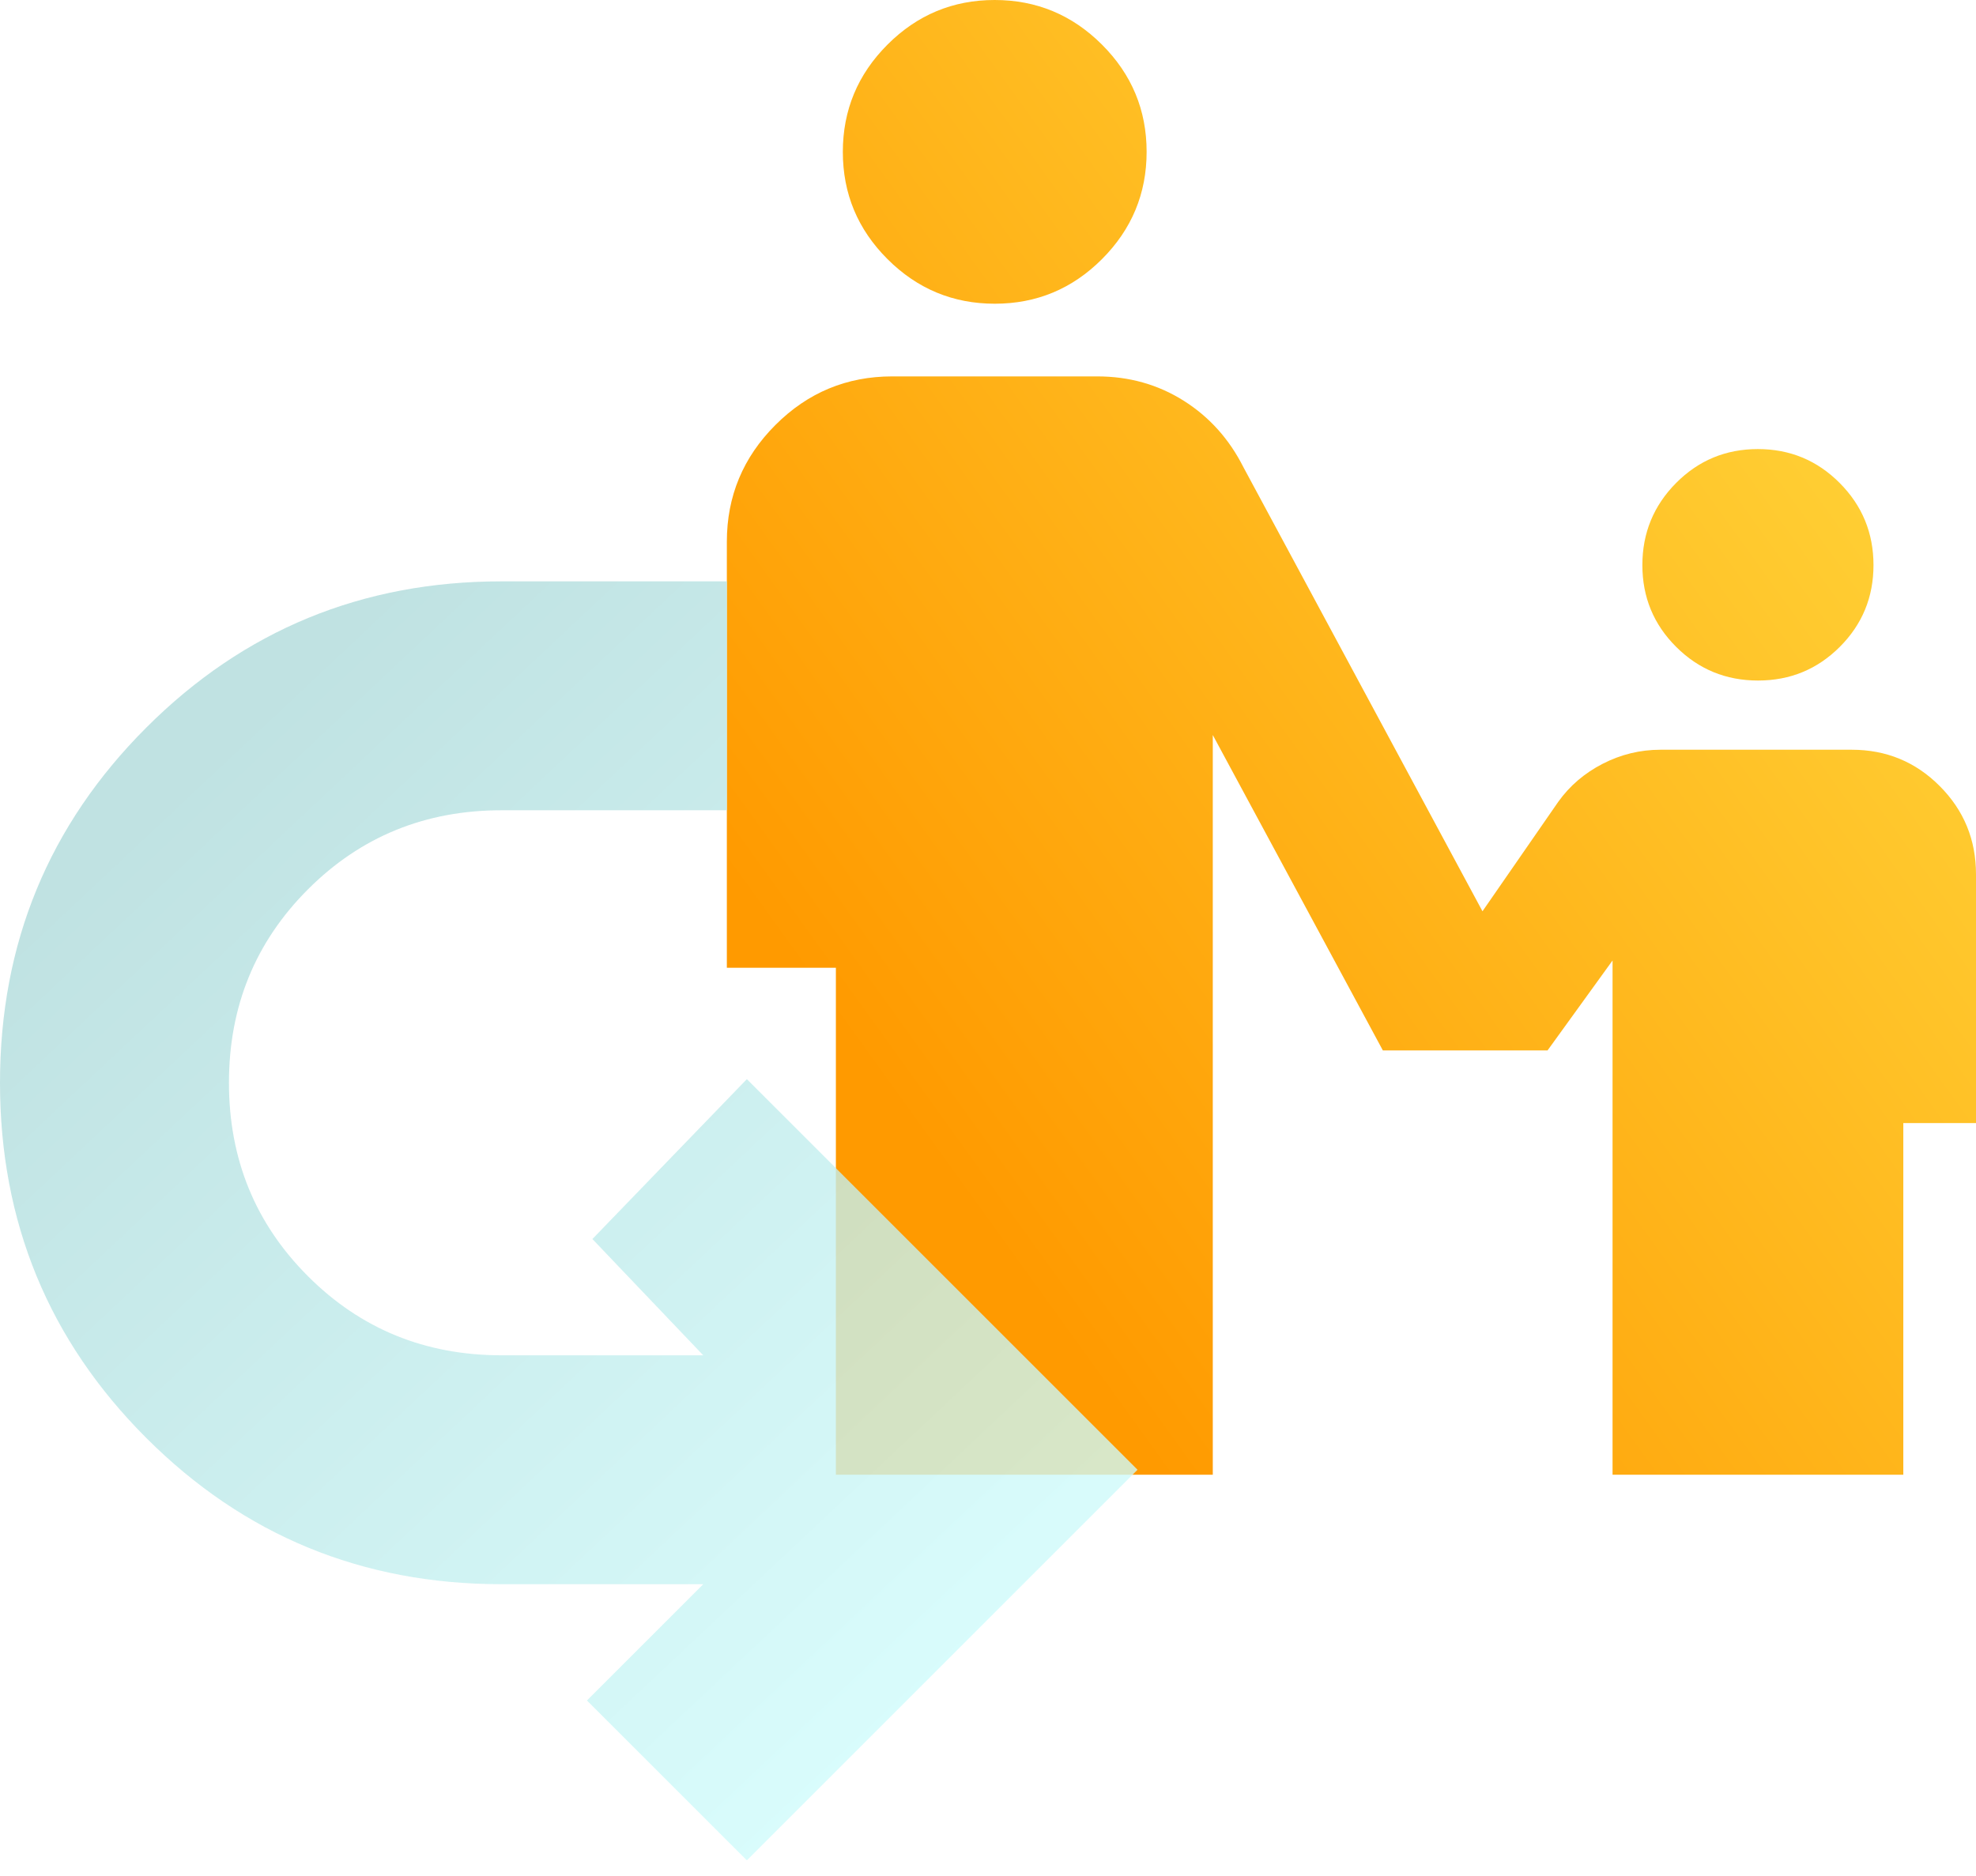
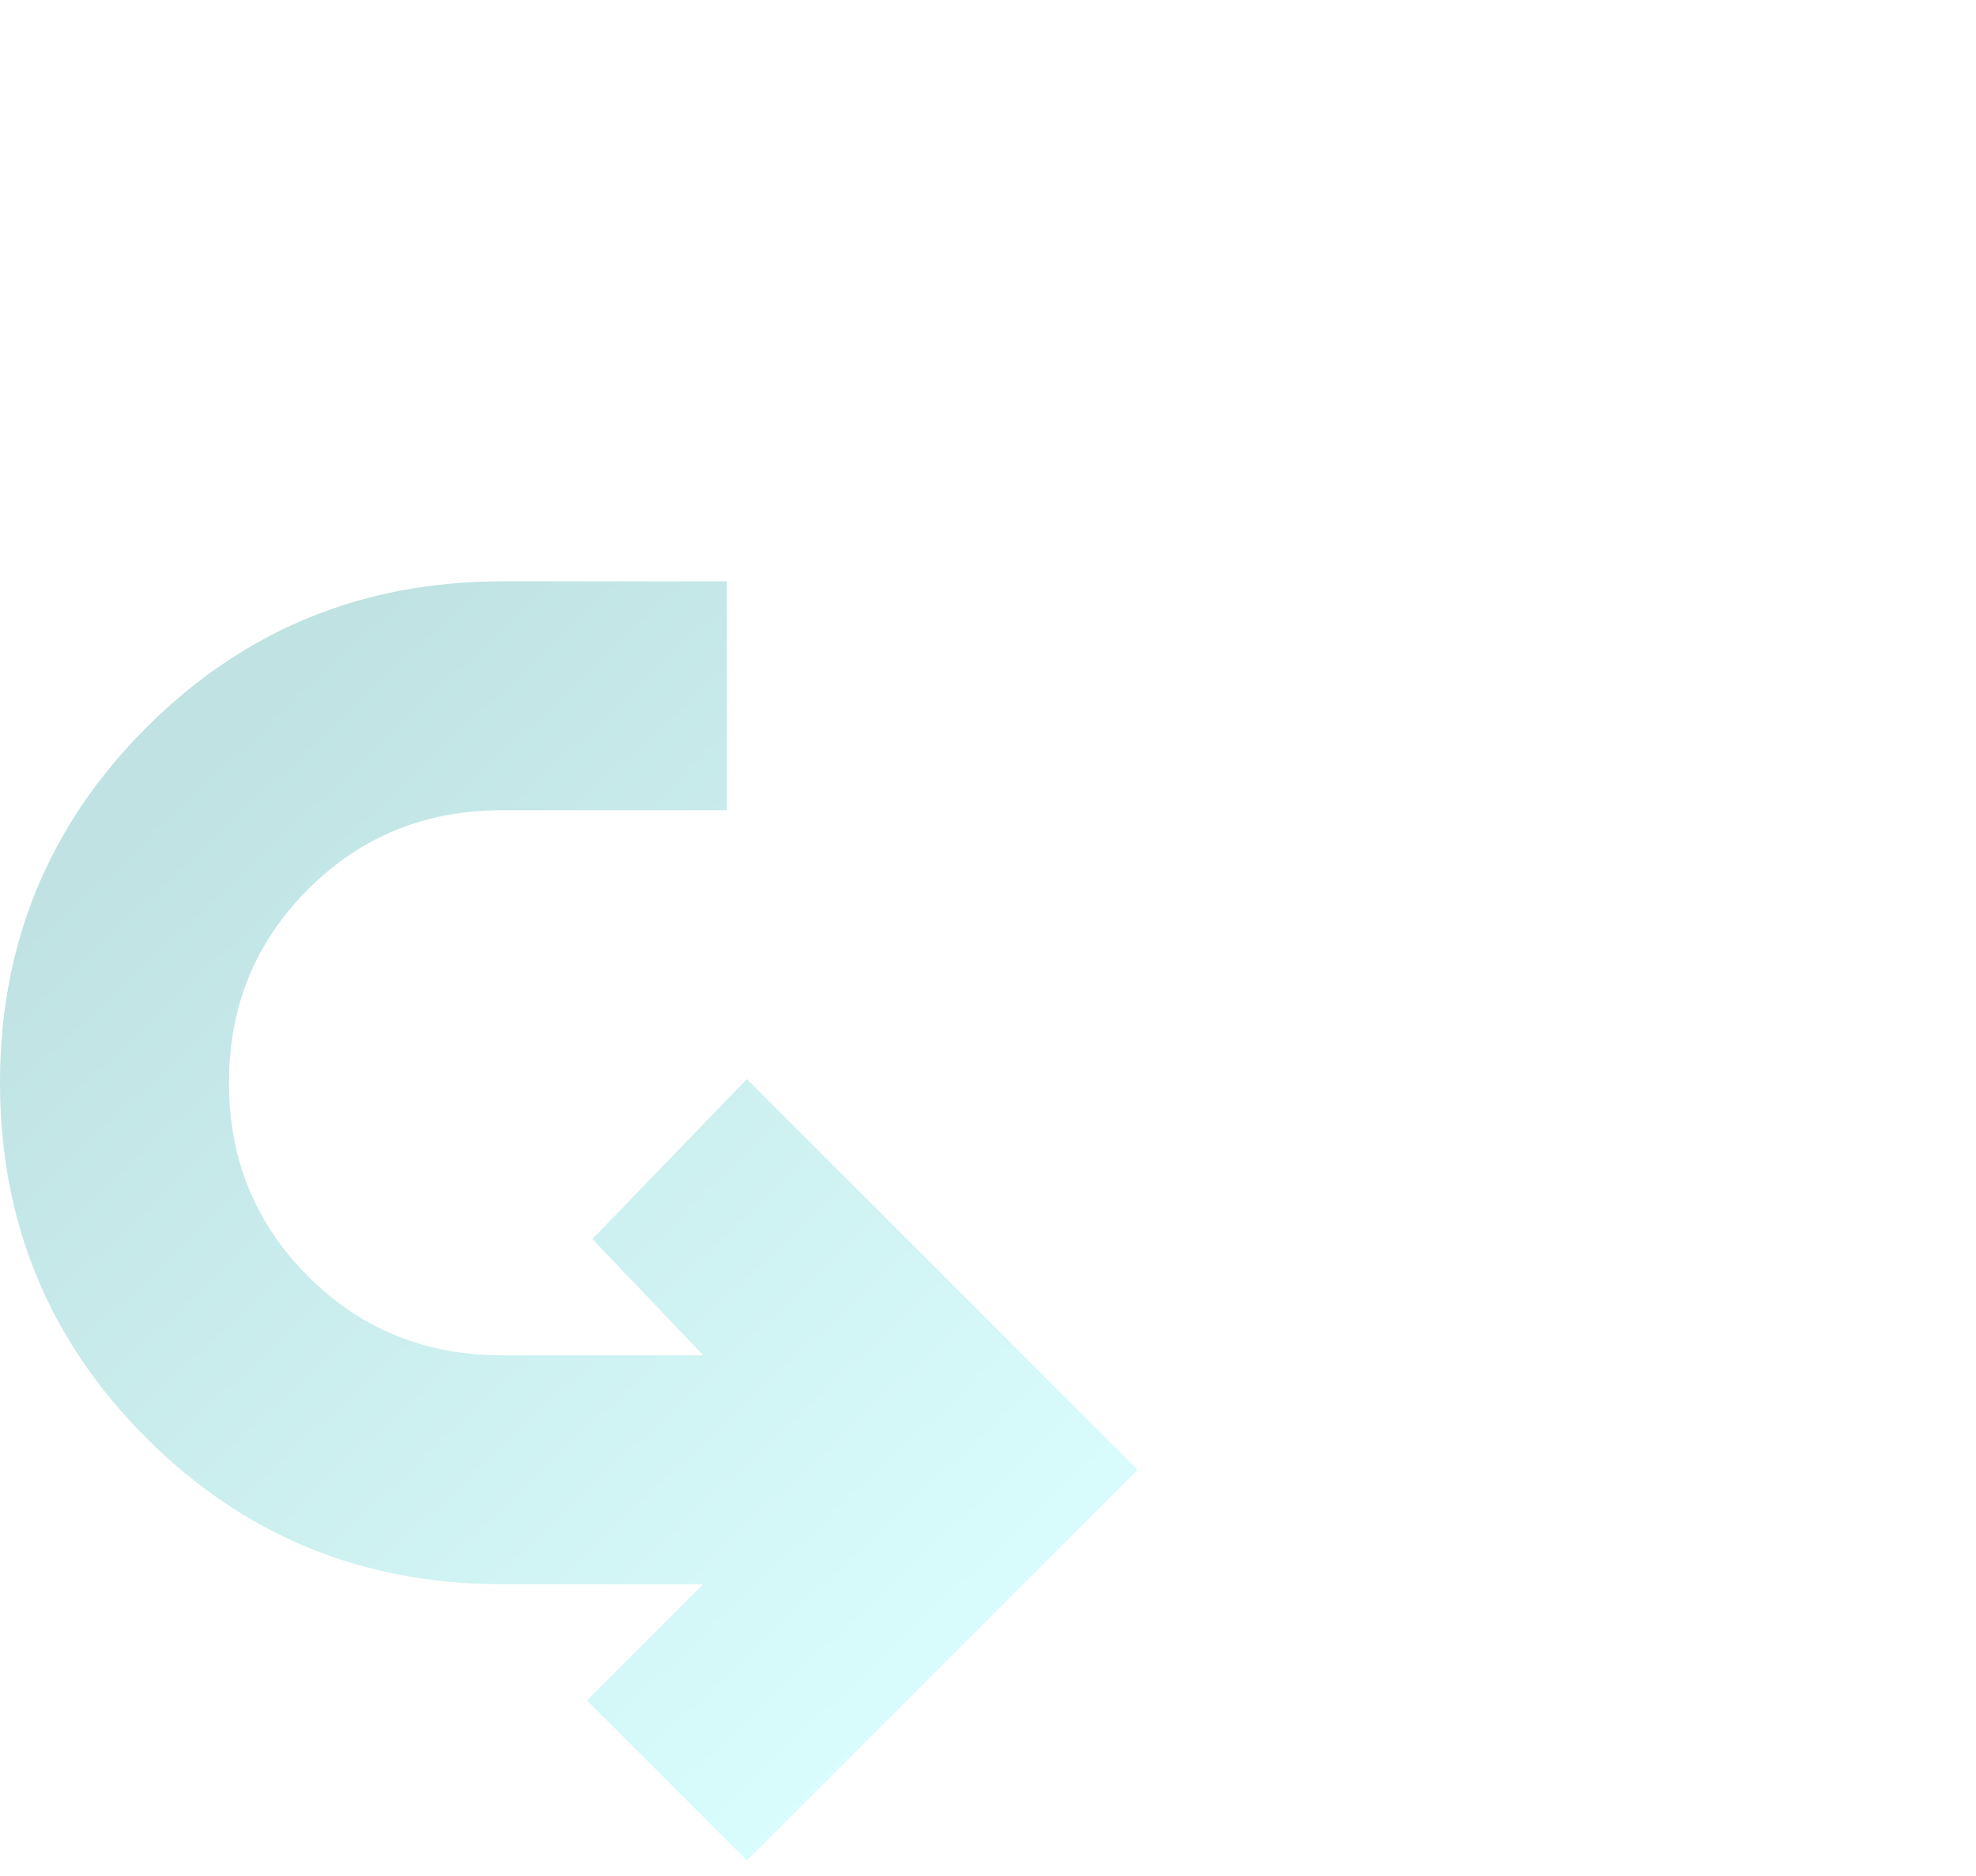
<svg xmlns="http://www.w3.org/2000/svg" width="99" height="94" viewBox="0 0 99 94" fill="none">
-   <path d="M49.84 15.22C47.748 15.22 45.956 14.475 44.465 12.985C42.973 11.496 42.227 9.705 42.227 7.613C42.227 5.521 42.972 3.73 44.462 2.238C45.951 0.746 47.742 -5.46249e-06 49.834 0C51.926 -5.46249e-06 53.718 0.745 55.209 2.235C56.701 3.725 57.447 5.515 57.447 7.607C57.447 9.699 56.702 11.491 55.212 12.983C53.723 14.475 51.932 15.22 49.84 15.22ZM88.078 34.103C86.472 34.103 85.105 33.541 83.977 32.416C82.849 31.291 82.285 29.925 82.285 28.319C82.285 26.711 82.848 25.34 83.973 24.205C85.098 23.071 86.464 22.504 88.071 22.504C89.678 22.504 91.045 23.071 92.172 24.205C93.3 25.34 93.864 26.711 93.864 28.319C93.864 29.925 93.301 31.291 92.176 32.416C91.051 33.541 89.686 34.103 88.078 34.103ZM41.879 73.901V48.496H36.416V27.147C36.416 24.868 37.228 22.918 38.85 21.296C40.472 19.673 42.423 18.862 44.701 18.862H54.973C56.57 18.862 58.012 19.268 59.301 20.079C60.589 20.891 61.588 22.004 62.3 23.418L74.274 45.666L78.072 40.178C78.645 39.377 79.387 38.742 80.3 38.273C81.213 37.805 82.176 37.571 83.19 37.571H92.775C94.504 37.571 95.974 38.178 97.184 39.393C98.395 40.608 99 42.082 99 43.818V56.28H95.358V73.901H80.791V48.132L77.534 52.639H69.283L60.762 36.833V73.901H41.879Z" fill="url(#paint0_linear_369_2430)" />
  <g filter="url(#filter0_b_369_2430)">
    <path d="M36.417 29.133L25.128 29.133C18.148 29.133 12.215 31.576 7.329 36.462C2.443 41.348 -7.93261e-07 47.281 -1.09836e-06 54.26C-1.40346e-06 61.24 2.443 67.173 7.329 72.059C12.215 76.945 18.148 79.388 25.128 79.388L35.233 79.388L29.407 85.215L37.418 93.226L56.992 73.652L37.418 54.078L29.68 62.09L35.233 67.917L25.128 67.917C21.304 67.917 18.072 66.597 15.432 63.956C12.791 61.316 11.471 58.084 11.471 54.26C11.471 50.437 12.791 47.205 15.432 44.564C18.072 41.924 21.304 40.604 25.128 40.604L36.417 40.604L36.417 29.133Z" fill="url(#paint1_linear_369_2430)" fill-opacity="0.8" />
  </g>
  <defs>
    <filter id="filter0_b_369_2430" x="-4" y="25.133" width="64.992" height="72.094" filterUnits="userSpaceOnUse" color-interpolation-filters="sRGB">
      <feFlood flood-opacity="0" result="BackgroundImageFix" />
      <feGaussianBlur in="BackgroundImageFix" stdDeviation="2" />
      <feComposite in2="SourceAlpha" operator="in" result="effect1_backgroundBlur_369_2430" />
      <feBlend mode="normal" in="SourceGraphic" in2="effect1_backgroundBlur_369_2430" result="shape" />
    </filter>
    <linearGradient id="paint0_linear_369_2430" x1="102.602" y1="19.354" x2="47.413" y2="59.104" gradientUnits="userSpaceOnUse">
      <stop stop-color="#FFD83D" />
      <stop offset="1" stop-color="#FF9A00" />
    </linearGradient>
    <linearGradient id="paint1_linear_369_2430" x1="9.978" y1="38.513" x2="55.188" y2="86.613" gradientUnits="userSpaceOnUse">
      <stop stop-color="#B0DBDB" />
      <stop offset="1" stop-color="#D3FFFF" />
    </linearGradient>
  </defs>
</svg>